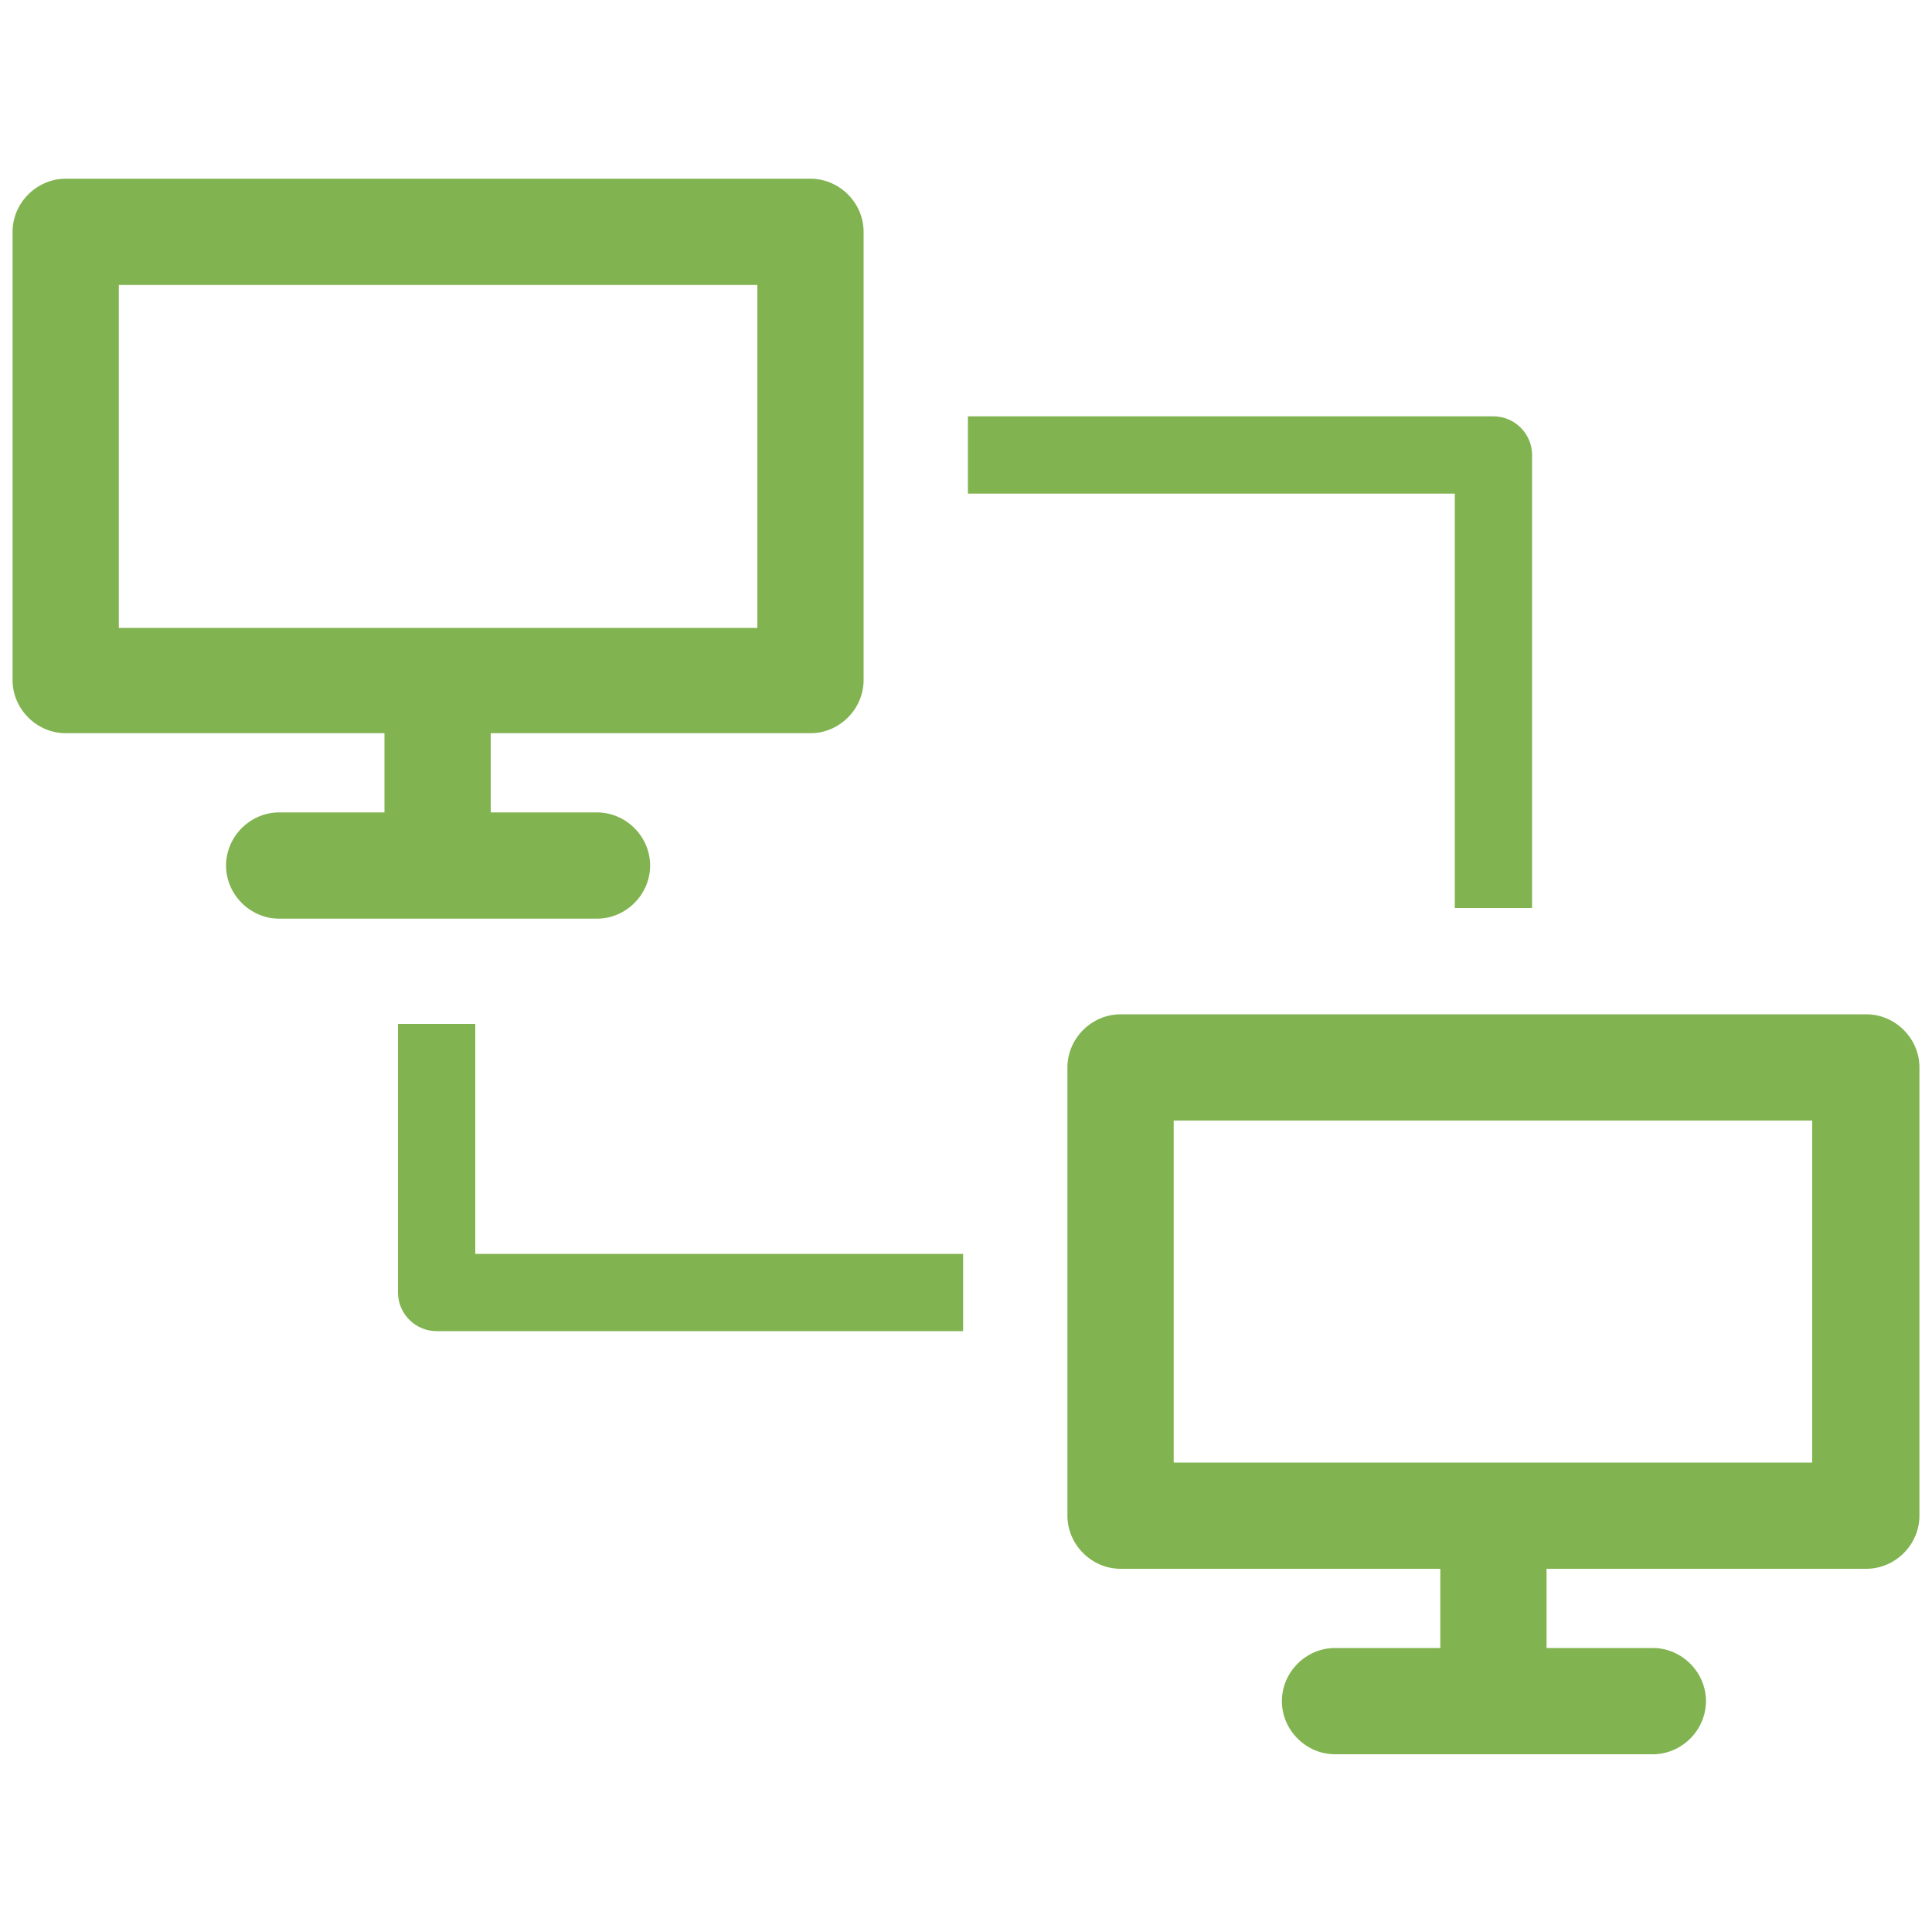
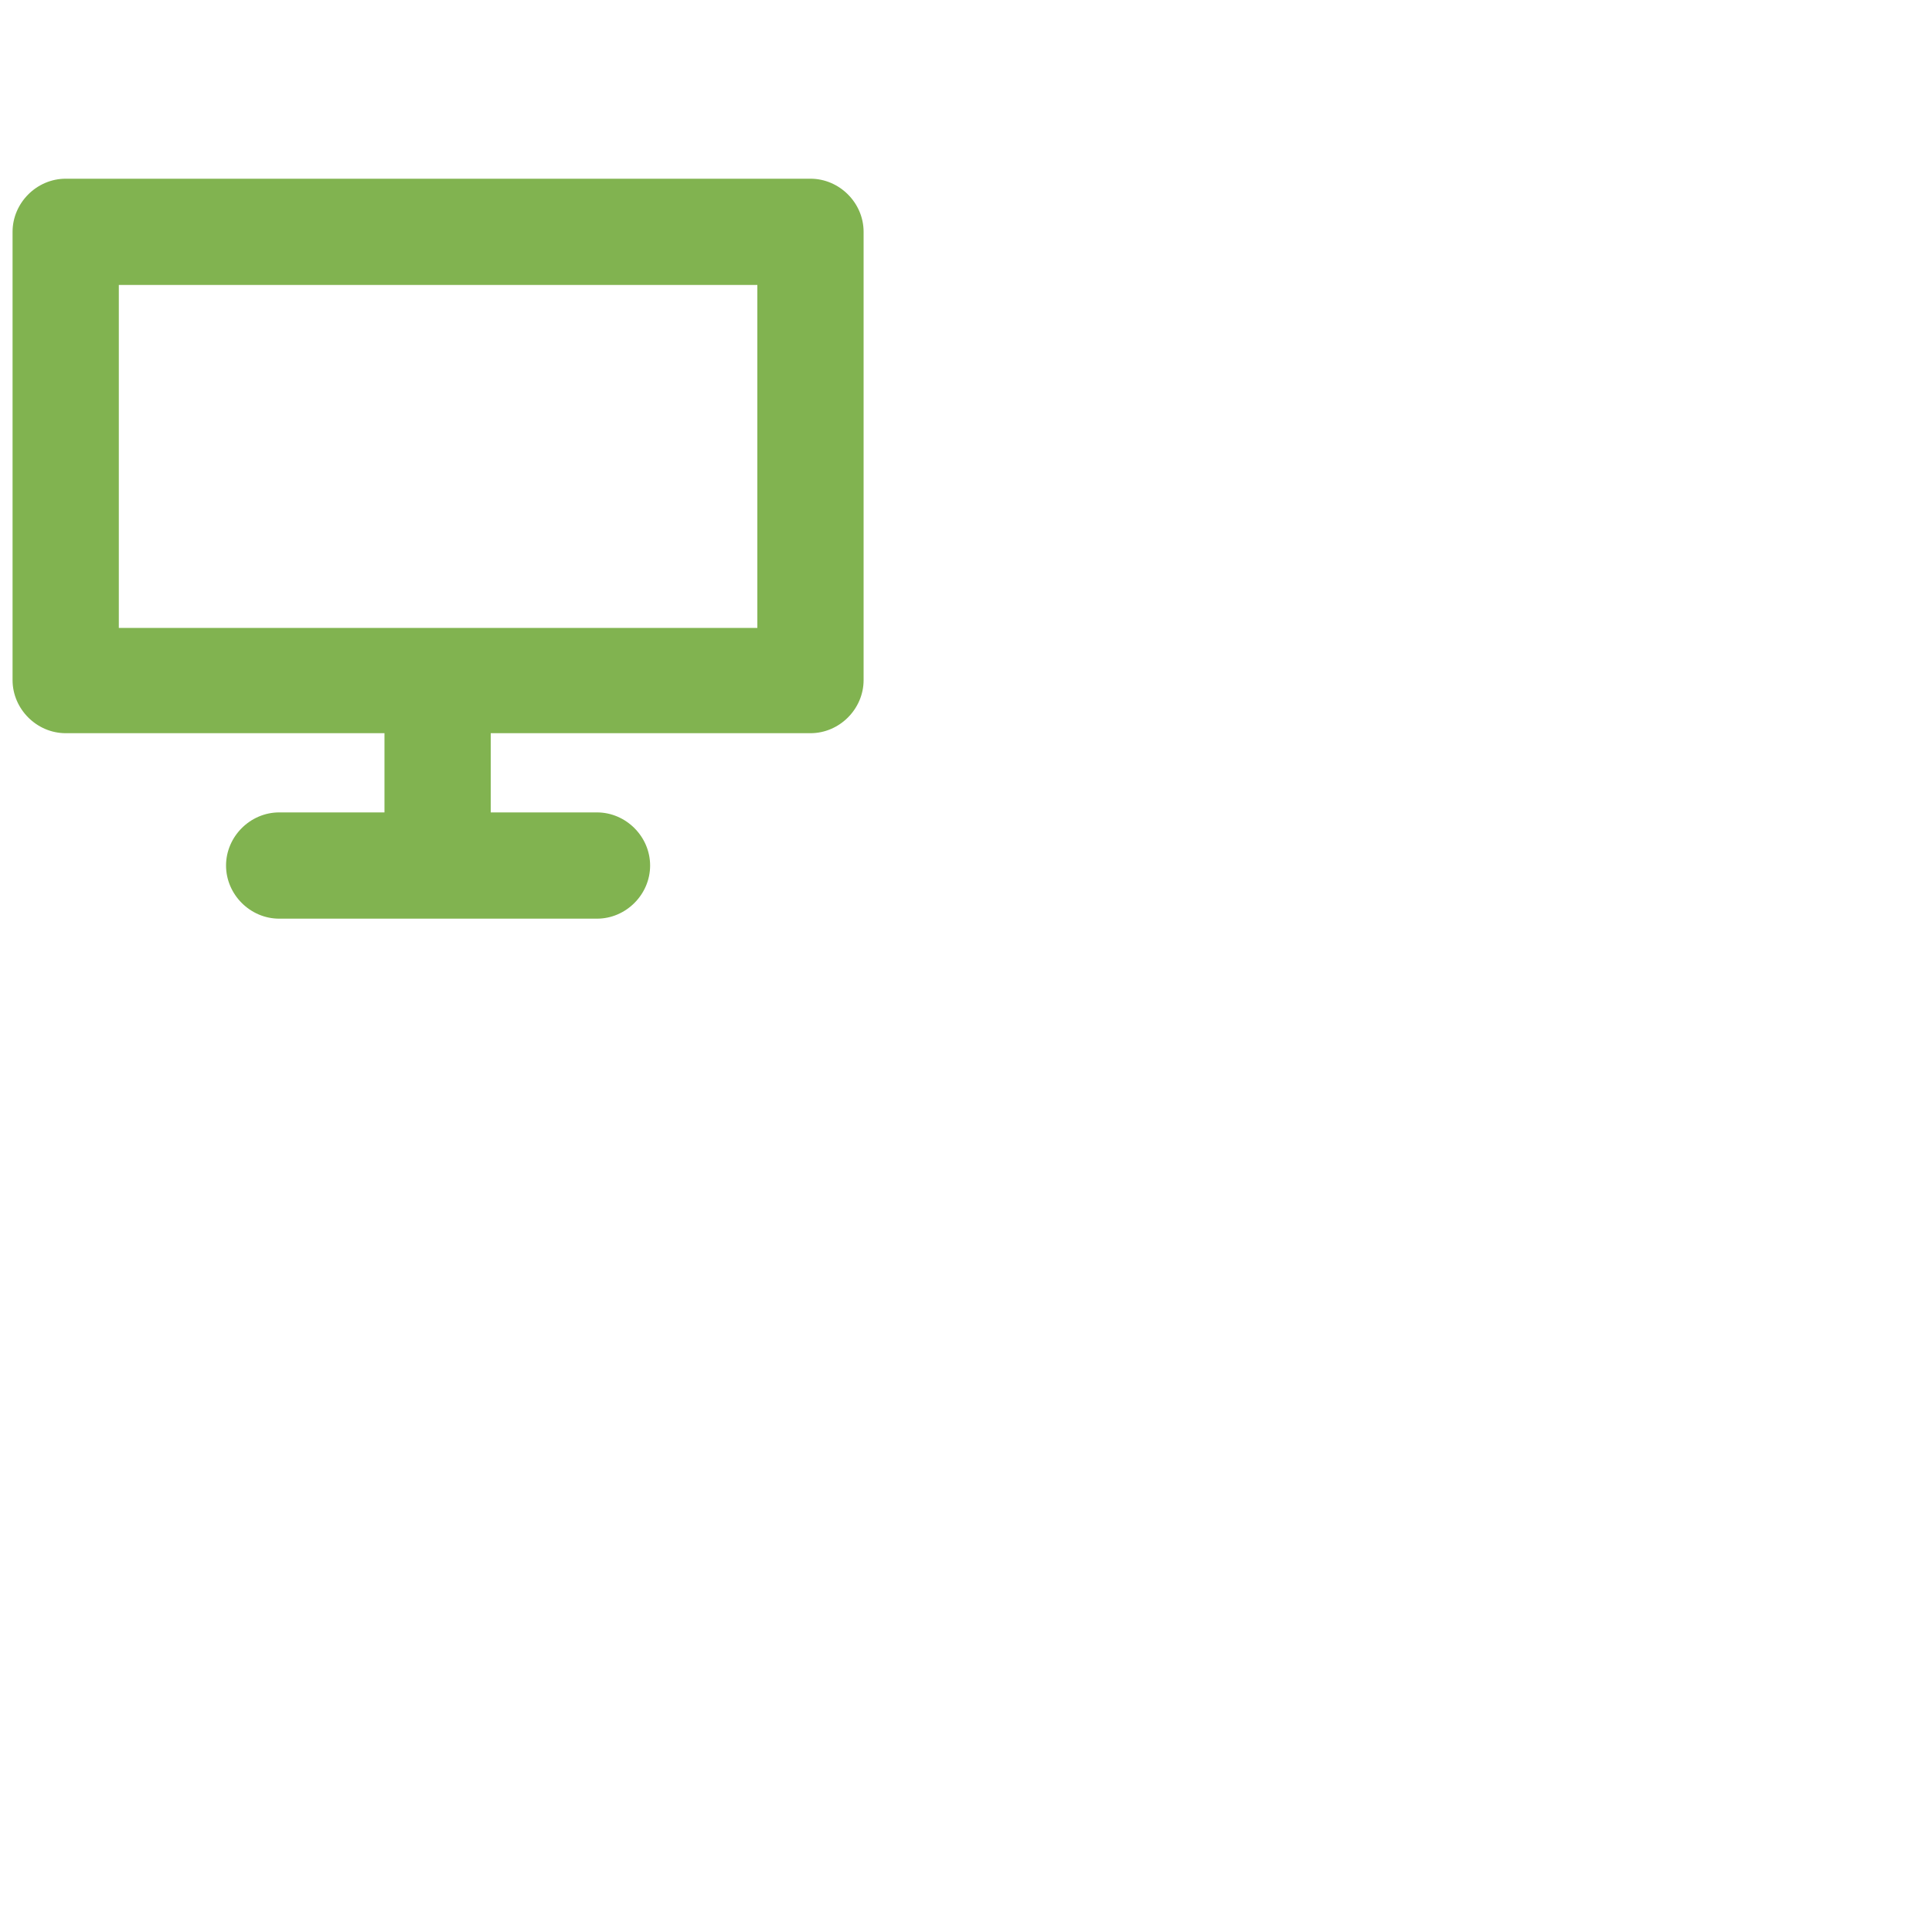
<svg xmlns="http://www.w3.org/2000/svg" version="1.1" id="Layer_1" x="0px" y="0px" viewBox="0 0 200 200" style="enable-background:new 0 0 200 200;" xml:space="preserve">
  <style type="text/css">
	.st0{display:none;}
	.st1{fill:#81B350;}
</style>
  <g id="Layer_2_00000065069775920769863920000003659848263287603338_" class="st0">
</g>
  <g>
-     <path class="st1" d="M154.6,43.1h-54.4v8h50.4v42.9h8V47.1C158.6,44.9,156.8,43.1,154.6,43.1z" />
-     <path class="st1" d="M99.6,129.8H49.2V106h-8v27.8c0,2.2,1.8,4,4,4h54.5V129.8z" />
    <path class="st1" d="M83.9,18.5H6.8c-3,0-5.5,2.5-5.5,5.5v46.4c0,3,2.5,5.5,5.5,5.5h33v8.2H28.9c-3,0-5.5,2.5-5.5,5.5   s2.5,5.5,5.5,5.5h32.9c3,0,5.5-2.5,5.5-5.5s-2.5-5.5-5.5-5.5h-11v-8.2h33.1c3,0,5.5-2.5,5.5-5.5V24C89.4,21,86.9,18.5,83.9,18.5z    M78.4,65H12.3V29.5h66.1V65z" />
-     <path class="st1" d="M193.2,105H116c-3,0-5.5,2.5-5.5,5.5v46.4c0,3,2.5,5.5,5.5,5.5h33.1v8.2h-10.9c-3,0-5.5,2.5-5.5,5.5   s2.5,5.5,5.5,5.5h32.9c3,0,5.5-2.5,5.5-5.5s-2.5-5.5-5.5-5.5h-11v-8.2h33.1c3,0,5.5-2.5,5.5-5.5v-46.4   C198.7,107.5,196.2,105,193.2,105z M187.7,151.4h-66.2V116h66.1v35.4H187.7z" />
  </g>
</svg>